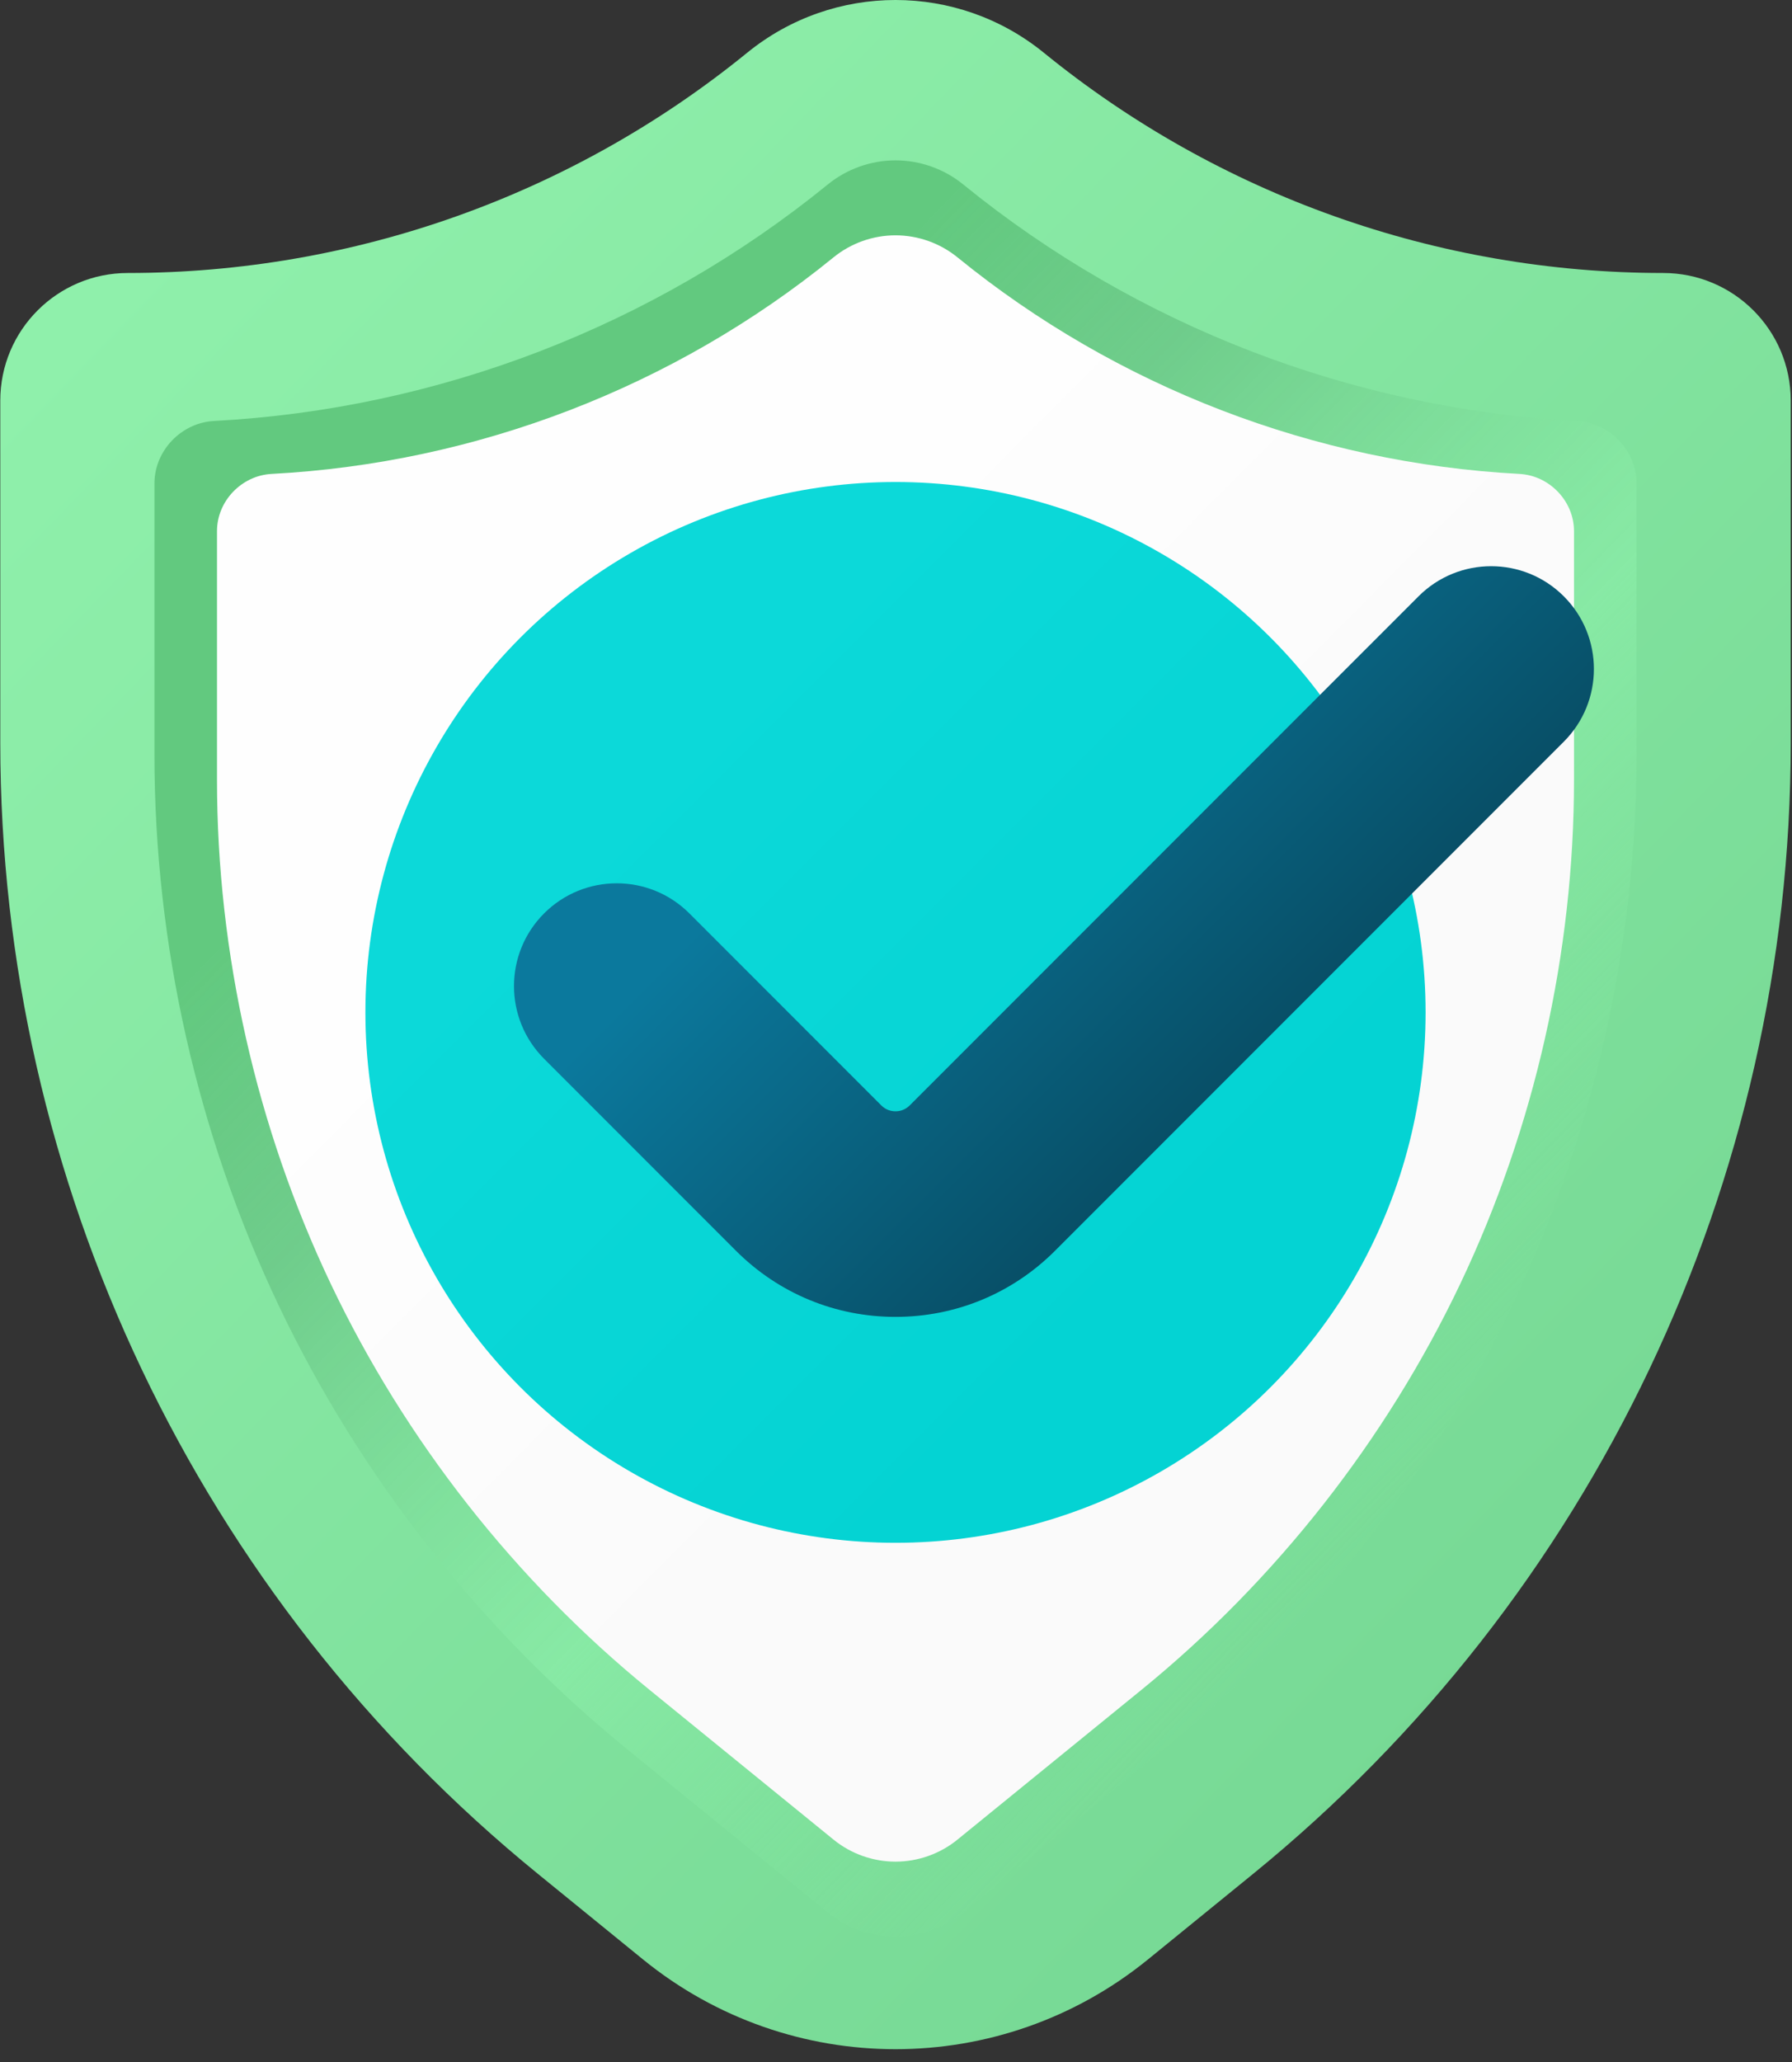
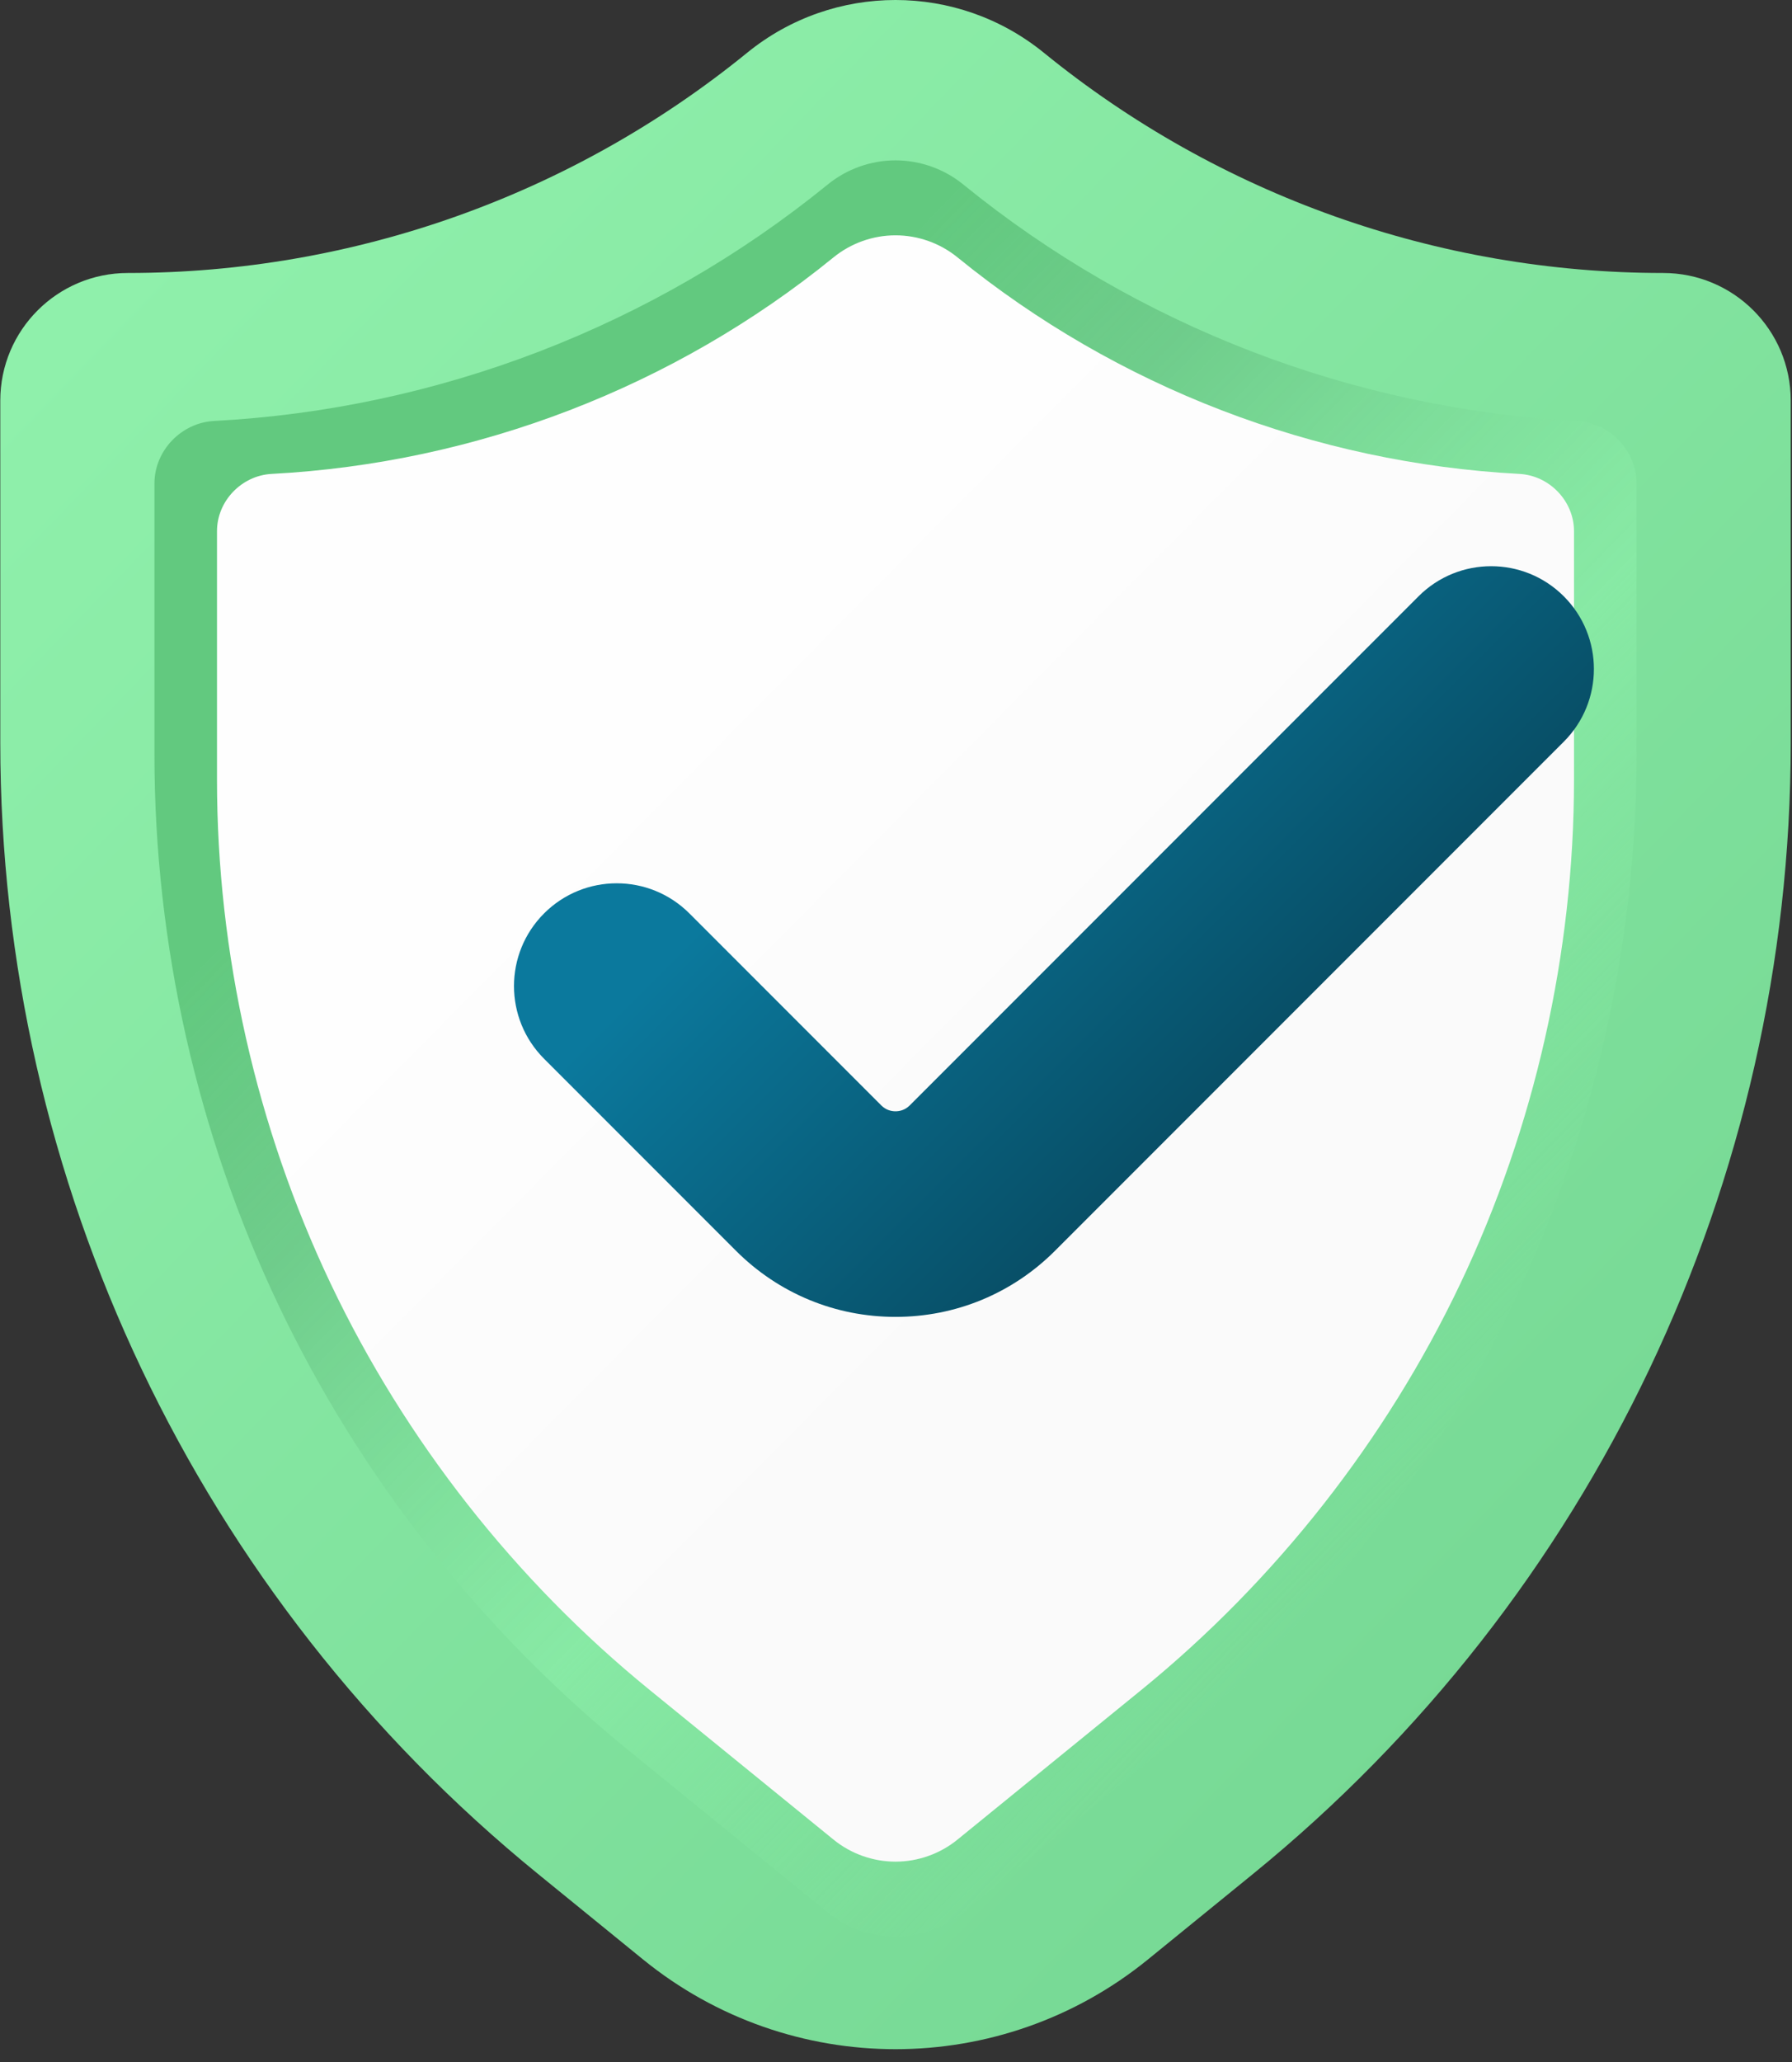
<svg xmlns="http://www.w3.org/2000/svg" width="100px" height="115px" viewBox="0 0 100 115" version="1.1">
  <rect x="0" y="0" width="100" height="115" fill="#333333" stroke="none" />
  <title>004-shield</title>
  <defs>
    <linearGradient x1="17.981%" y1="4.721%" x2="83.886%" y2="80.106%" id="linearGradient-1">
      <stop stop-color="#8FF0AB" offset="0%" />
      <stop stop-color="#77D995" offset="100%" />
    </linearGradient>
    <linearGradient x1="97.381%" y1="96.805%" x2="33.134%" y2="19.853%" id="linearGradient-2">
      <stop stop-color="#71D28F" stop-opacity="0.066" offset="0%" />
      <stop stop-color="#7CDE99" stop-opacity="0.183" offset="24.779%" />
      <stop stop-color="#8DEFAA" stop-opacity="0.6" offset="54.679%" />
      <stop stop-color="#6BC887" stop-opacity="0.85" offset="84.03%" />
      <stop stop-color="#62C97F" offset="100%" />
    </linearGradient>
    <linearGradient x1="36.433%" y1="23.805%" x2="67.256%" y2="60.724%" id="linearGradient-3">
      <stop stop-color="#FEFEFE" offset="0%" />
      <stop stop-color="#FAFAFA" offset="100%" />
    </linearGradient>
    <linearGradient x1="26.744%" y1="26.744%" x2="74.937%" y2="74.937%" id="linearGradient-4">
      <stop stop-color="#0CD9D9" offset="0%" />
      <stop stop-color="#04D3D3" offset="100%" />
    </linearGradient>
    <linearGradient x1="31.007%" y1="29.476%" x2="80.011%" y2="63.52%" id="linearGradient-5">
      <stop stop-color="#0B799D" offset="0%" />
      <stop stop-color="#07485E" offset="100%" />
    </linearGradient>
  </defs>
  <g id="design" stroke="none" stroke-width="1" fill="none" fill-rule="evenodd">
    <g id="homepage" transform="translate(-175, -2250)" fill-rule="nonzero">
      <g id="Group-4" transform="translate(0, 1642)">
        <g id="Group-2" transform="translate(120, 558)">
          <g id="004-shield" transform="translate(55, 50)">
            <g id="Group">
              <path d="M92.81,15.225 C80.221,15.225 68.016,10.887 58.25,2.942 C53.429,-0.981 46.515,-0.981 41.694,2.942 C31.928,10.887 19.723,15.225 7.134,15.225 C3.203,15.225 0.016,18.412 0.016,22.343 L0.016,41.42 C0.016,65.893 11.036,89.065 30.02,104.51 L35.879,109.277 C44.088,115.955 55.857,115.955 64.065,109.277 L69.925,104.51 C88.909,89.066 99.929,65.892 99.929,41.419 C99.929,34.095 99.929,27.212 99.929,22.341 C99.929,18.41 96.742,15.225 92.81,15.225 Z" id="Path" fill="url(#linearGradient-1)" />
              <path d="M49.972,108.005 C48.6,108.005 47.257,107.528 46.193,106.662 L34.986,97.545 C26.801,90.885 20.079,82.328 15.547,72.799 C11.015,63.269 8.619,52.655 8.619,42.102 L8.619,26.963 C8.619,25.132 10.117,23.574 11.946,23.478 C24.418,22.818 36.475,18.193 46.193,10.288 C47.258,9.421 48.6,8.944 49.972,8.944 C51.345,8.944 52.687,9.421 53.751,10.287 C63.469,18.193 75.527,22.818 87.999,23.478 C89.828,23.574 91.325,25.132 91.325,26.963 L91.325,42.102 C91.325,52.654 88.929,63.269 84.397,72.798 C79.865,82.328 73.143,90.885 64.958,97.545 L53.751,106.662 C52.687,107.528 51.345,108.005 49.972,108.005 Z" id="Path" fill="url(#linearGradient-2)" />
              <path d="M49.972,103.826 C48.715,103.826 47.486,103.389 46.512,102.596 L36.251,94.248 C28.756,88.151 22.601,80.316 18.452,71.59 C14.302,62.865 12.109,53.146 12.109,43.484 L12.109,29.623 C12.109,27.946 13.48,26.52 15.155,26.431 C26.574,25.827 37.614,21.593 46.512,14.354 C47.487,13.561 48.716,13.124 49.972,13.124 C51.229,13.124 52.458,13.561 53.432,14.354 C62.33,21.593 73.37,25.827 84.79,26.431 C86.464,26.52 87.835,27.946 87.835,29.622 L87.835,43.483 C87.835,53.145 85.642,62.864 81.492,71.59 C77.343,80.315 71.188,88.15 63.693,94.248 L53.432,102.596 C52.458,103.389 51.229,103.826 49.972,103.826 Z" id="Path" fill="url(#linearGradient-3)" />
            </g>
-             <circle id="Oval" fill="url(#linearGradient-4)" cx="49.972" cy="56.463" r="29.581" />
            <path d="M49.972,73.444 C46.609,73.444 43.447,72.134 41.069,69.756 L30.362,59.049 C28.123,56.81 28.123,53.18 30.362,50.941 C32.601,48.703 36.23,48.703 38.469,50.941 L49.176,61.648 C49.449,61.921 49.76,61.978 49.972,61.978 C50.184,61.978 50.495,61.921 50.768,61.648 L79.159,33.257 C81.398,31.018 85.027,31.018 87.266,33.257 C89.505,35.496 89.505,39.126 87.266,41.365 L58.875,69.756 C56.497,72.134 53.335,73.444 49.972,73.444 L49.972,73.444 Z" id="Path" fill="url(#linearGradient-5)" />
          </g>
        </g>
      </g>
    </g>
  </g>
</svg>